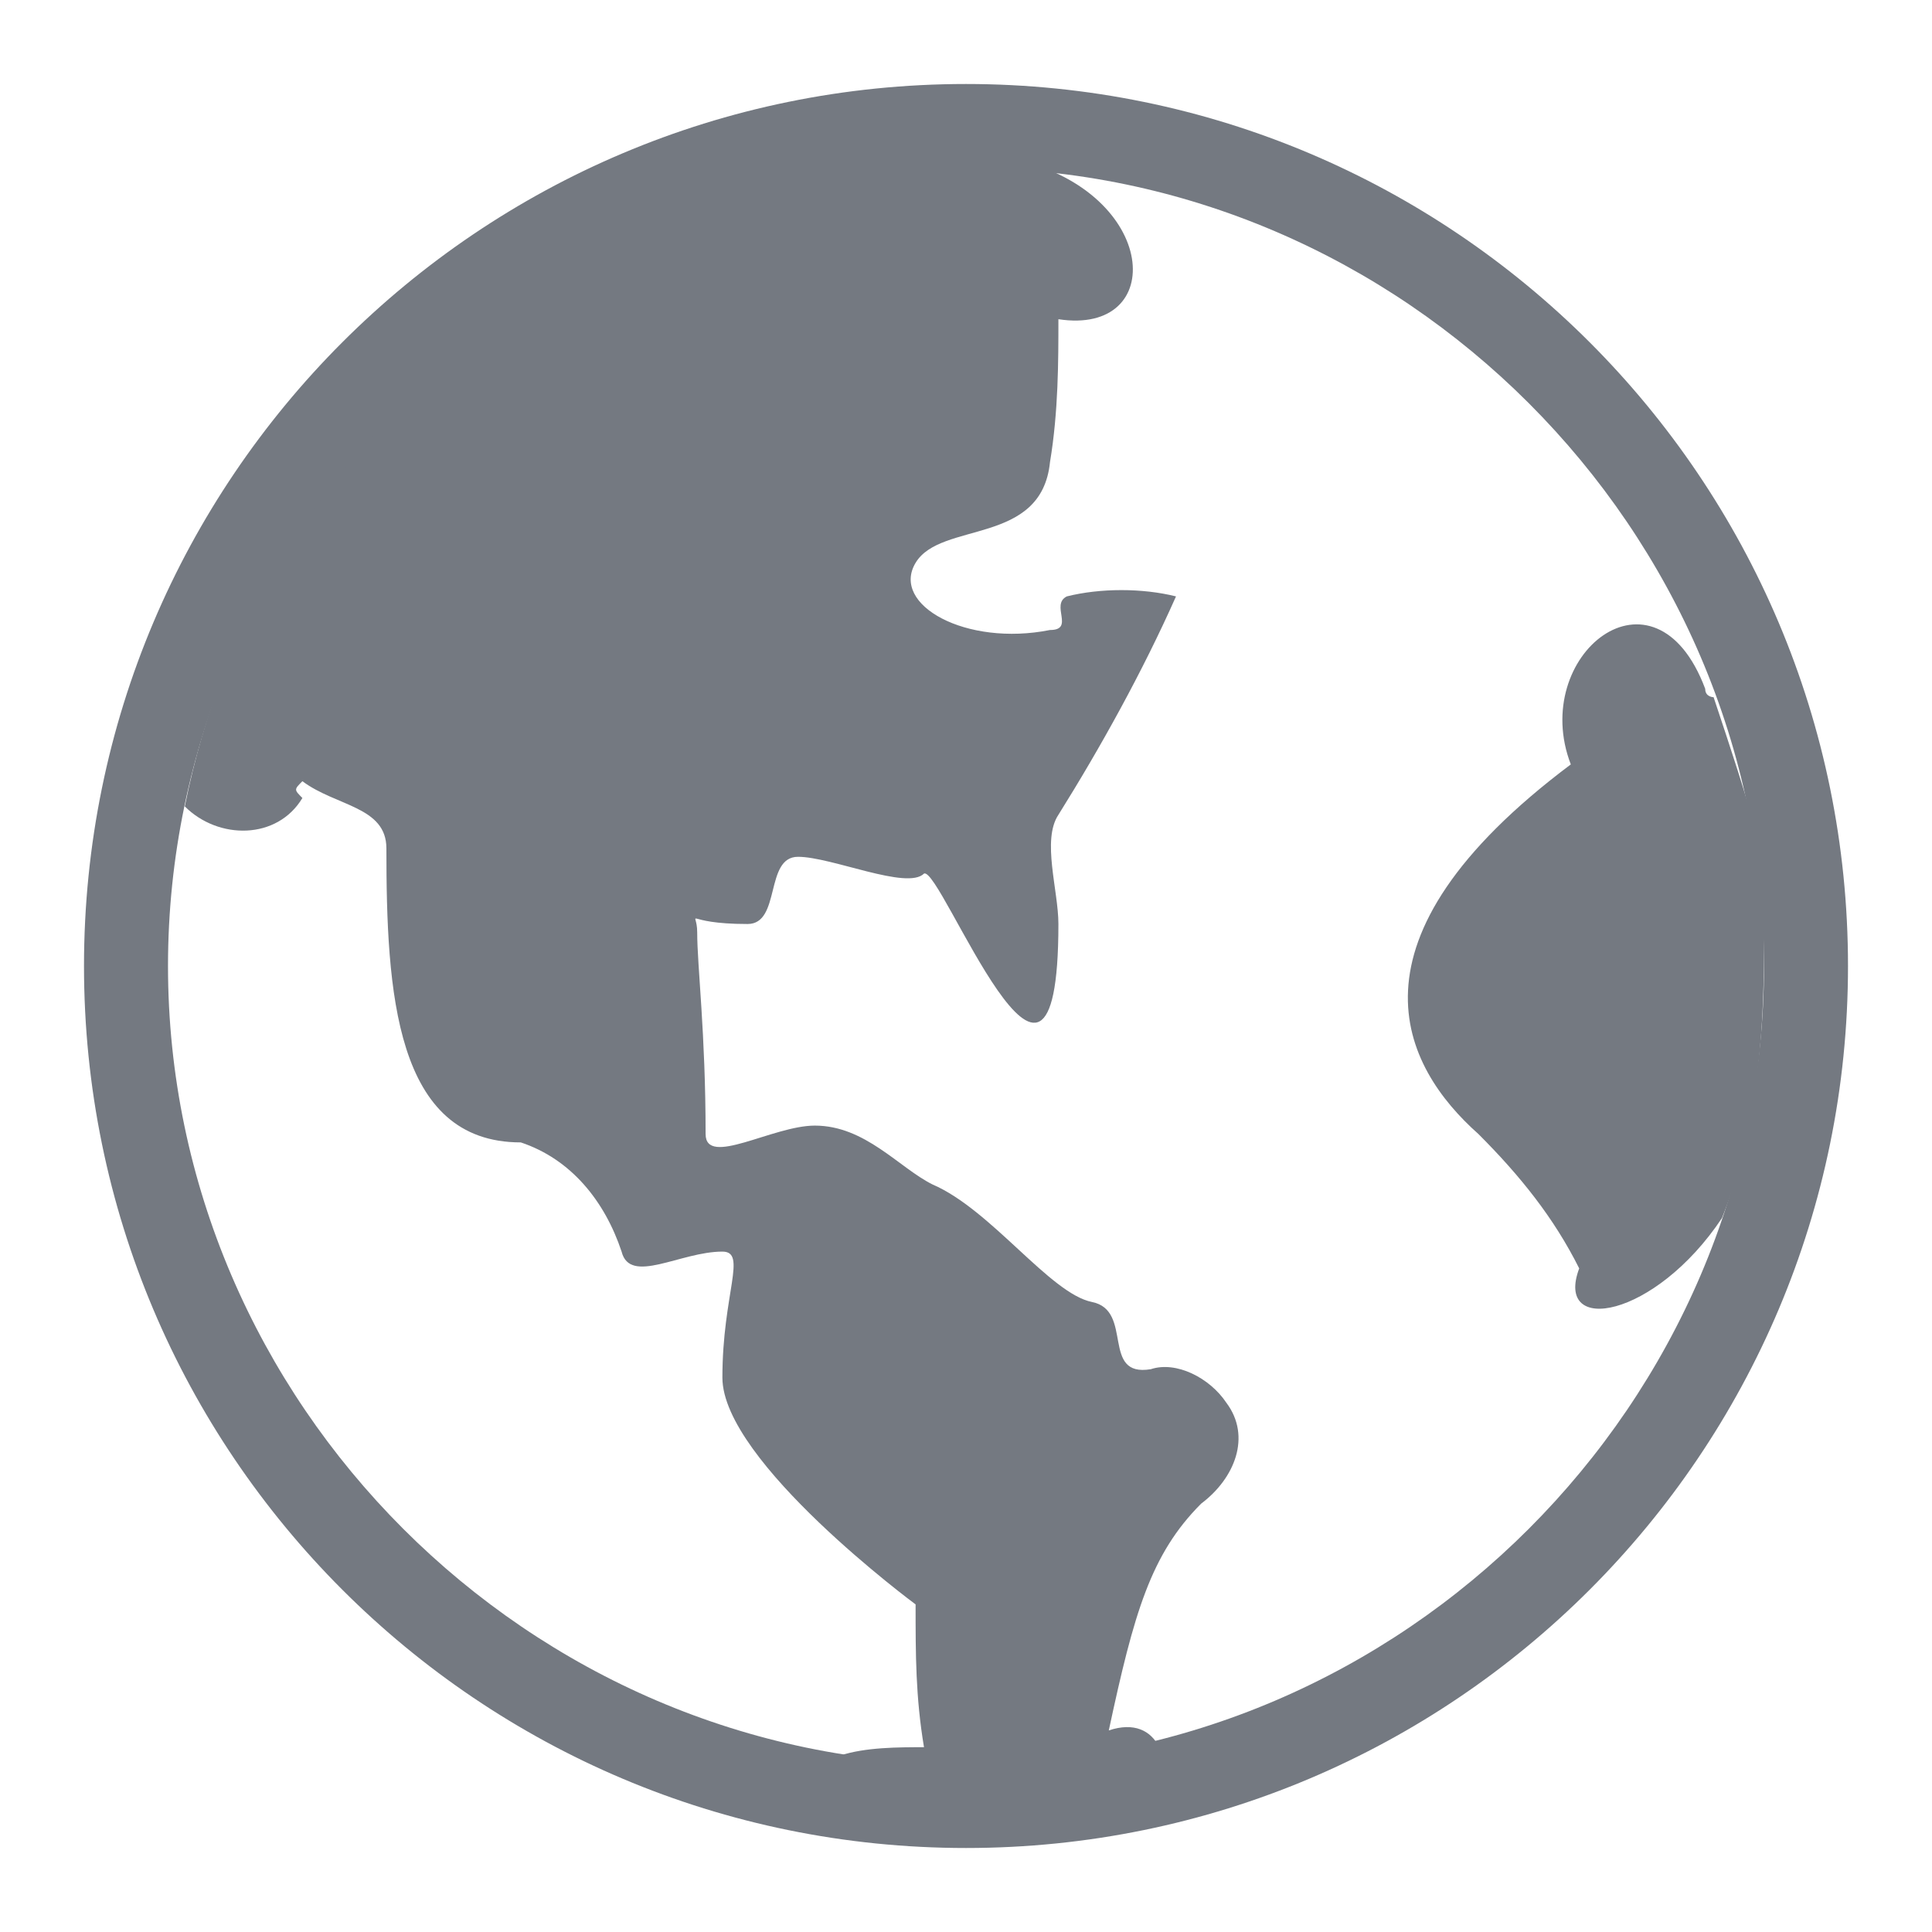
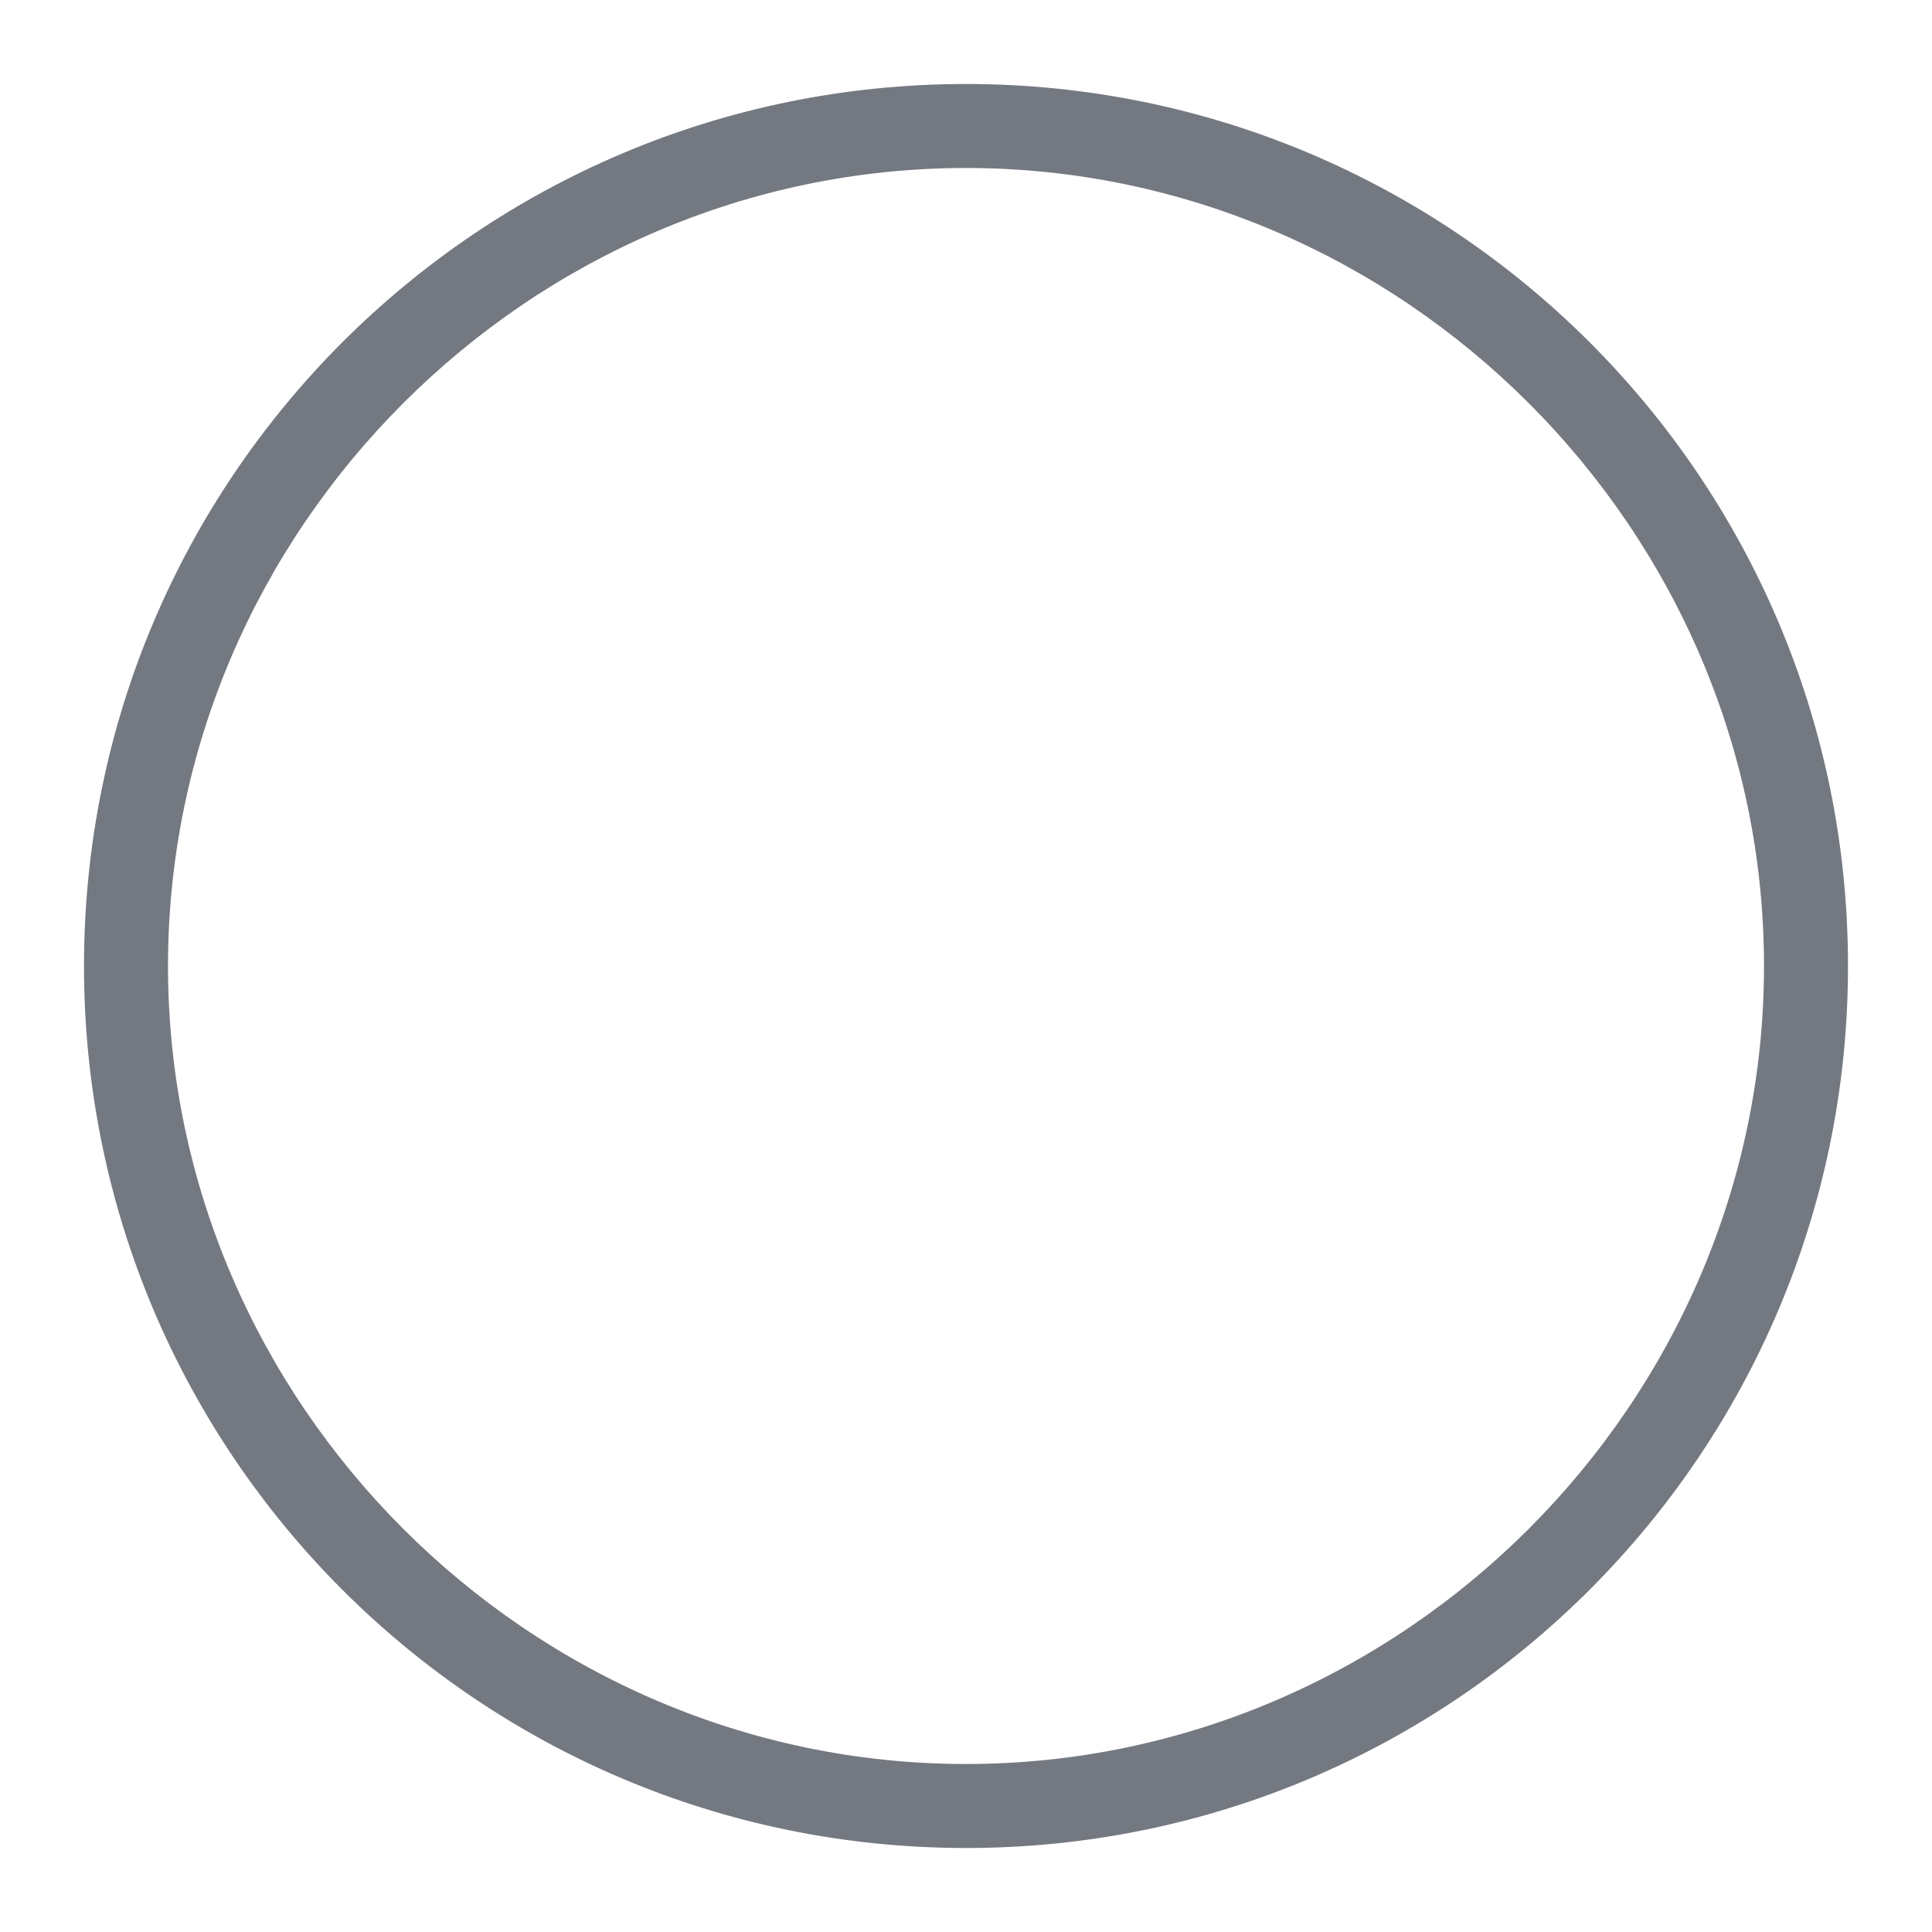
<svg xmlns="http://www.w3.org/2000/svg" t="1712305759368" class="icon" viewBox="0 0 1024 1024" version="1.1" p-id="1164" width="200" height="200">
-   <path d="M507.548 939.409c35.617 0 71.235-4.452 106.852-13.357-4.452-8.904-13.357-13.357-26.713-8.904 13.357-62.33 22.261-93.496 48.974-120.209 17.809-13.357 26.713-35.617 13.357-53.426-8.904-13.357-26.713-22.261-40.07-17.809-26.713 4.452-8.904-31.165-31.165-35.617-22.261-4.452-53.426-48.974-84.591-62.33-17.809-8.904-35.617-31.165-62.33-31.165-22.261 0-57.878 22.261-57.878 4.452 0-53.426-4.452-89.043-4.452-106.852 0-13.357-8.904-4.452 26.713-4.452 17.809 0 8.904-35.617 26.713-35.617 17.809 0 57.878 17.809 66.783 8.904 8.904-4.452 71.235 160.278 71.235 26.713 0-17.809-8.904-44.522 0-57.878 22.261-35.617 44.522-75.687 62.33-115.757-17.809-4.452-40.07-4.452-57.878 0-8.904 4.452 4.452 17.809-8.904 17.809-44.522 8.904-84.591-13.357-71.235-35.617 13.357-22.261 66.783-8.904 71.235-53.426 4.452-26.713 4.452-53.426 4.452-75.687 57.878 8.904 53.426-66.783-22.261-84.591h-22.261C311.652 84.591 138.017 227.061 97.948 427.409c17.809 17.809 48.974 17.809 62.33-4.452-4.452-4.452-4.452-4.452 0-8.904 17.809 13.357 44.522 13.357 44.522 35.617 0 75.687 4.452 155.826 71.235 155.826 26.713 8.904 44.522 31.165 53.426 57.878 4.452 17.809 31.165 0 53.426 0 13.357 0 0 22.261 0 66.783s102.4 120.209 102.4 120.209c0 26.713 0 48.974 4.452 75.687-13.357 0-31.165 0-44.522 4.452 22.261 8.904 40.07 8.904 62.33 8.904z m400.696-569.878s-4.452 0-4.452-4.452c-26.713-71.235-93.496-17.809-71.235 40.07-124.661 93.496-89.043 160.278-48.974 195.896 22.261 22.261 40.07 44.522 53.426 71.235-13.357 35.617 40.07 26.713 75.687-26.713 17.809-44.522 22.261-93.496 22.261-142.47v-40.07c0-8.904 0-17.809-4.452-22.261-4.452-17.809-13.357-44.522-22.261-71.235z" fill="#747981" p-id="1165" />
  <path d="M512 979.478C253.774 979.478 44.522 770.226 44.522 512S253.774 44.522 512 44.522 979.478 253.774 979.478 512 770.226 979.478 512 979.478z m0-890.435C280.487 89.043 89.043 280.487 89.043 512S280.487 934.957 512 934.957s422.957-191.443 422.957-422.957S743.513 89.043 512 89.043z" fill="#747981" p-id="1166" />
</svg>